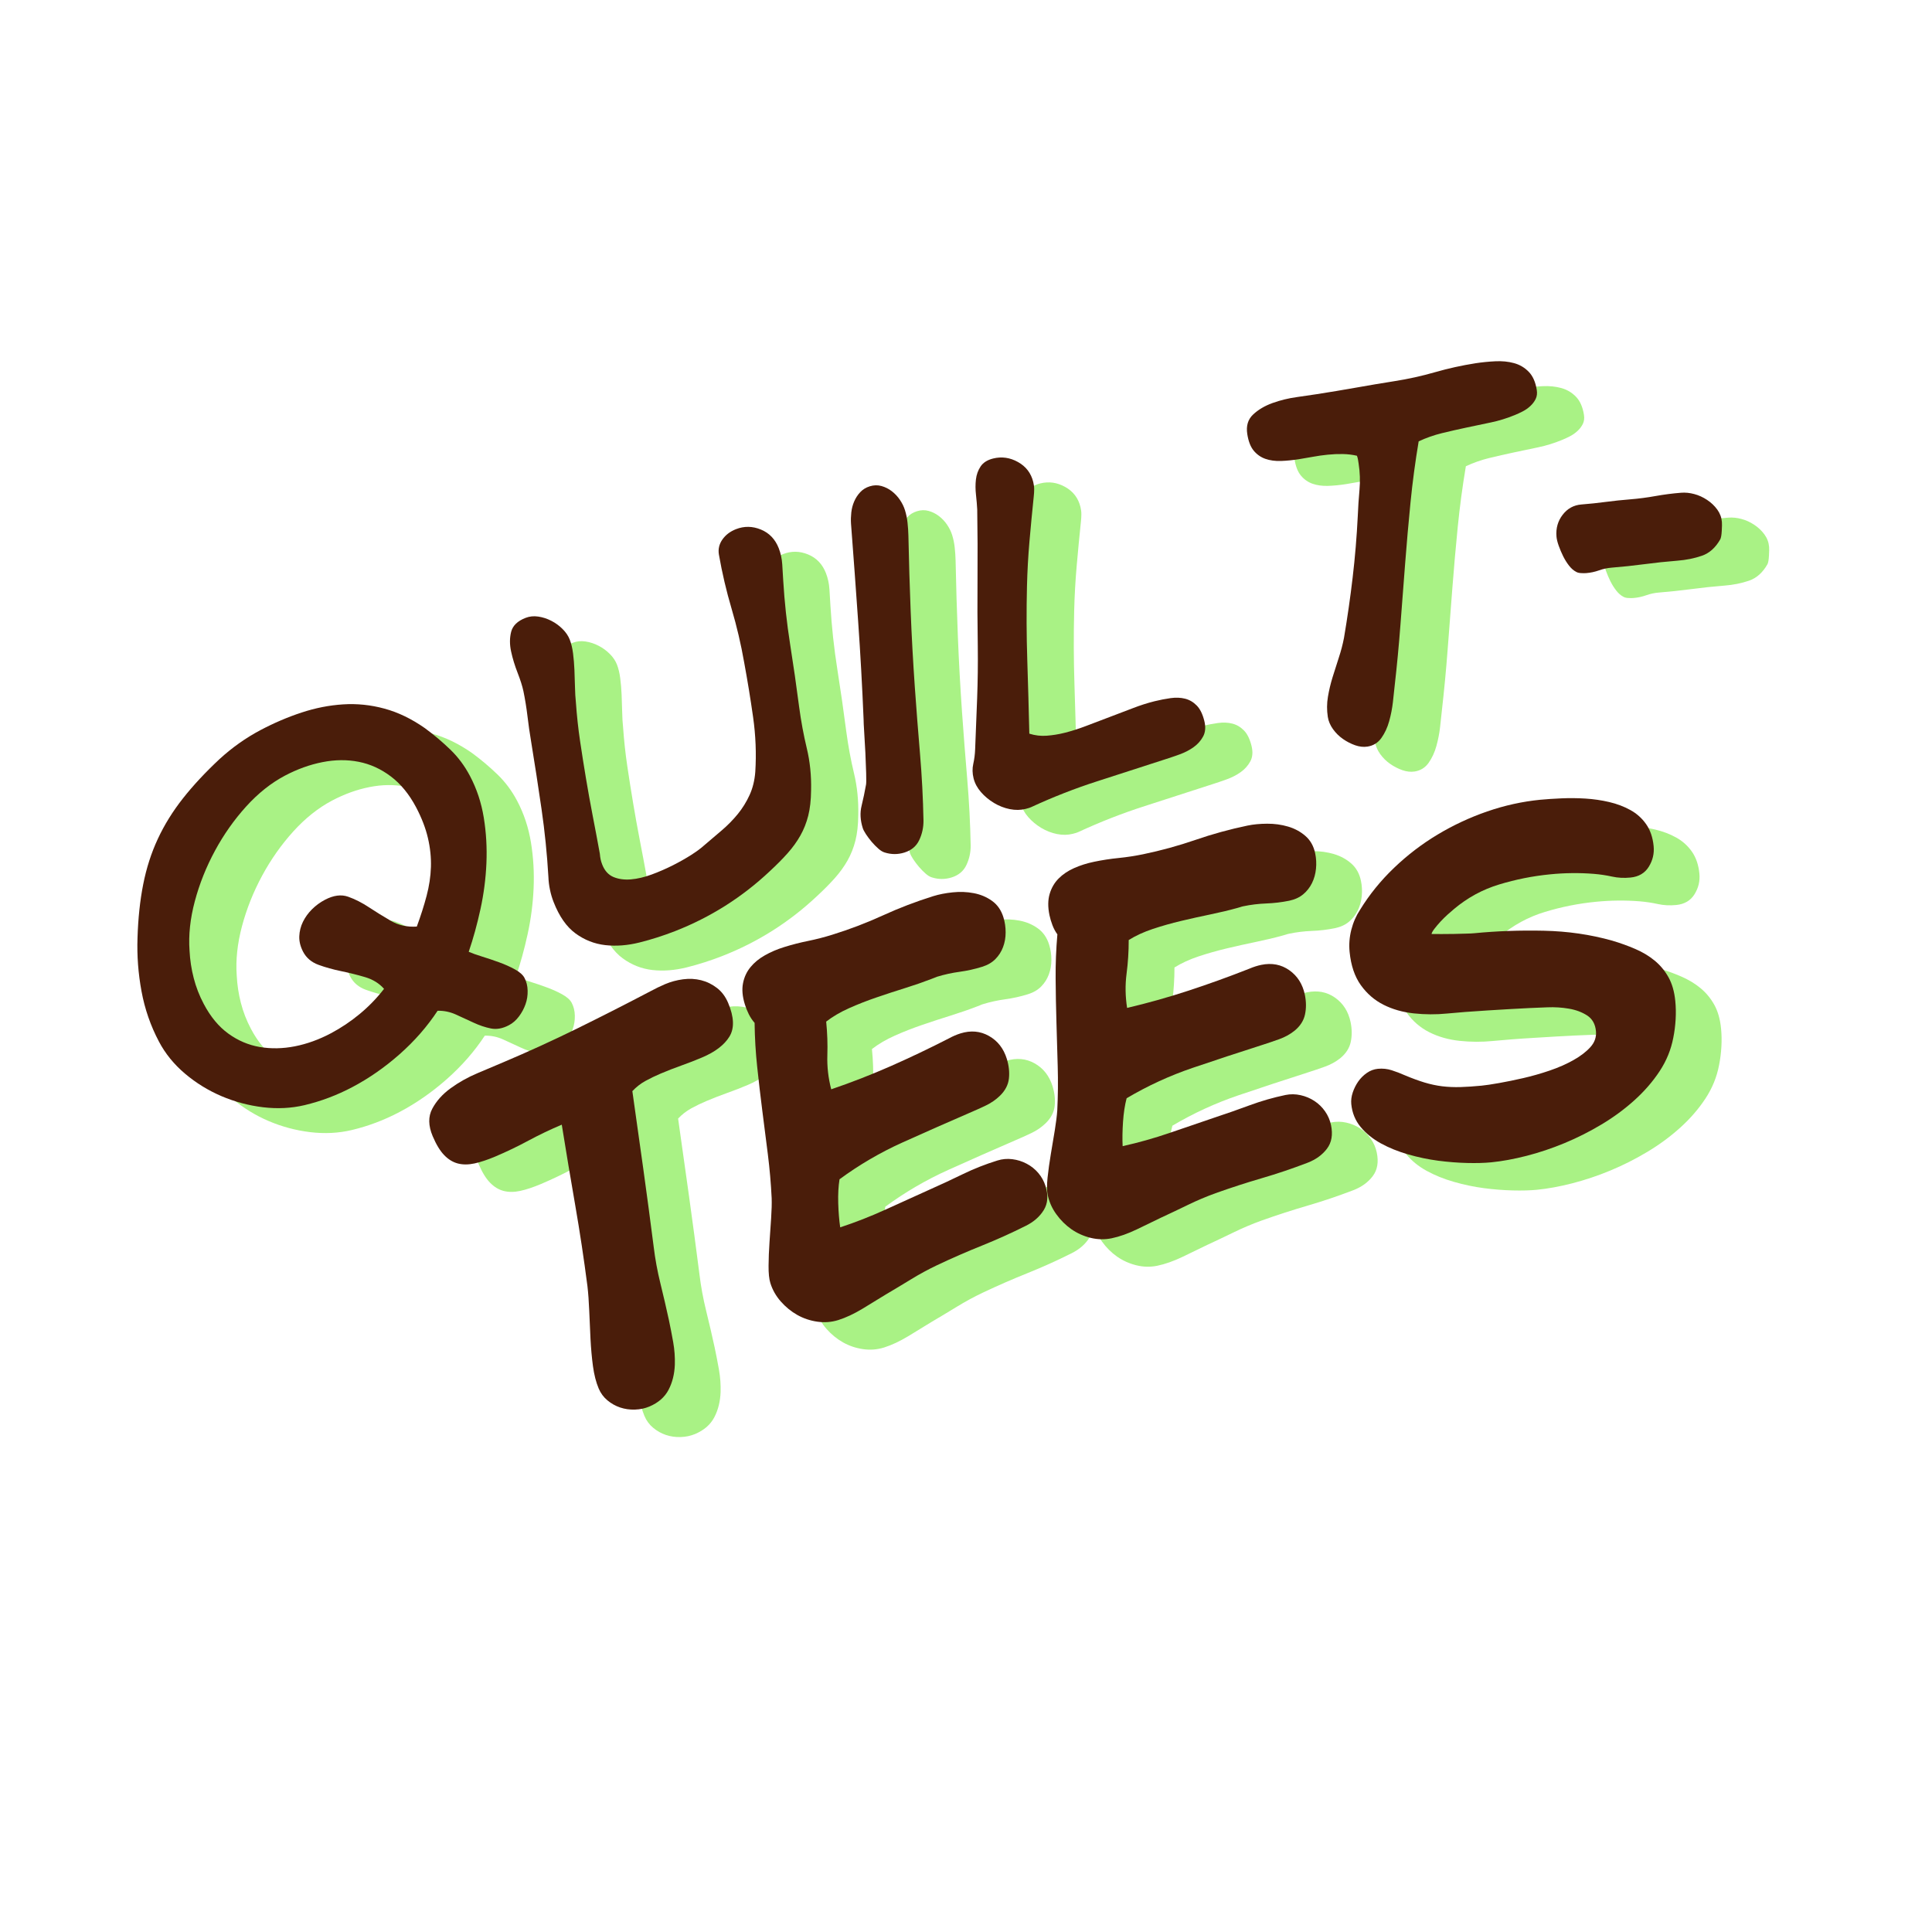
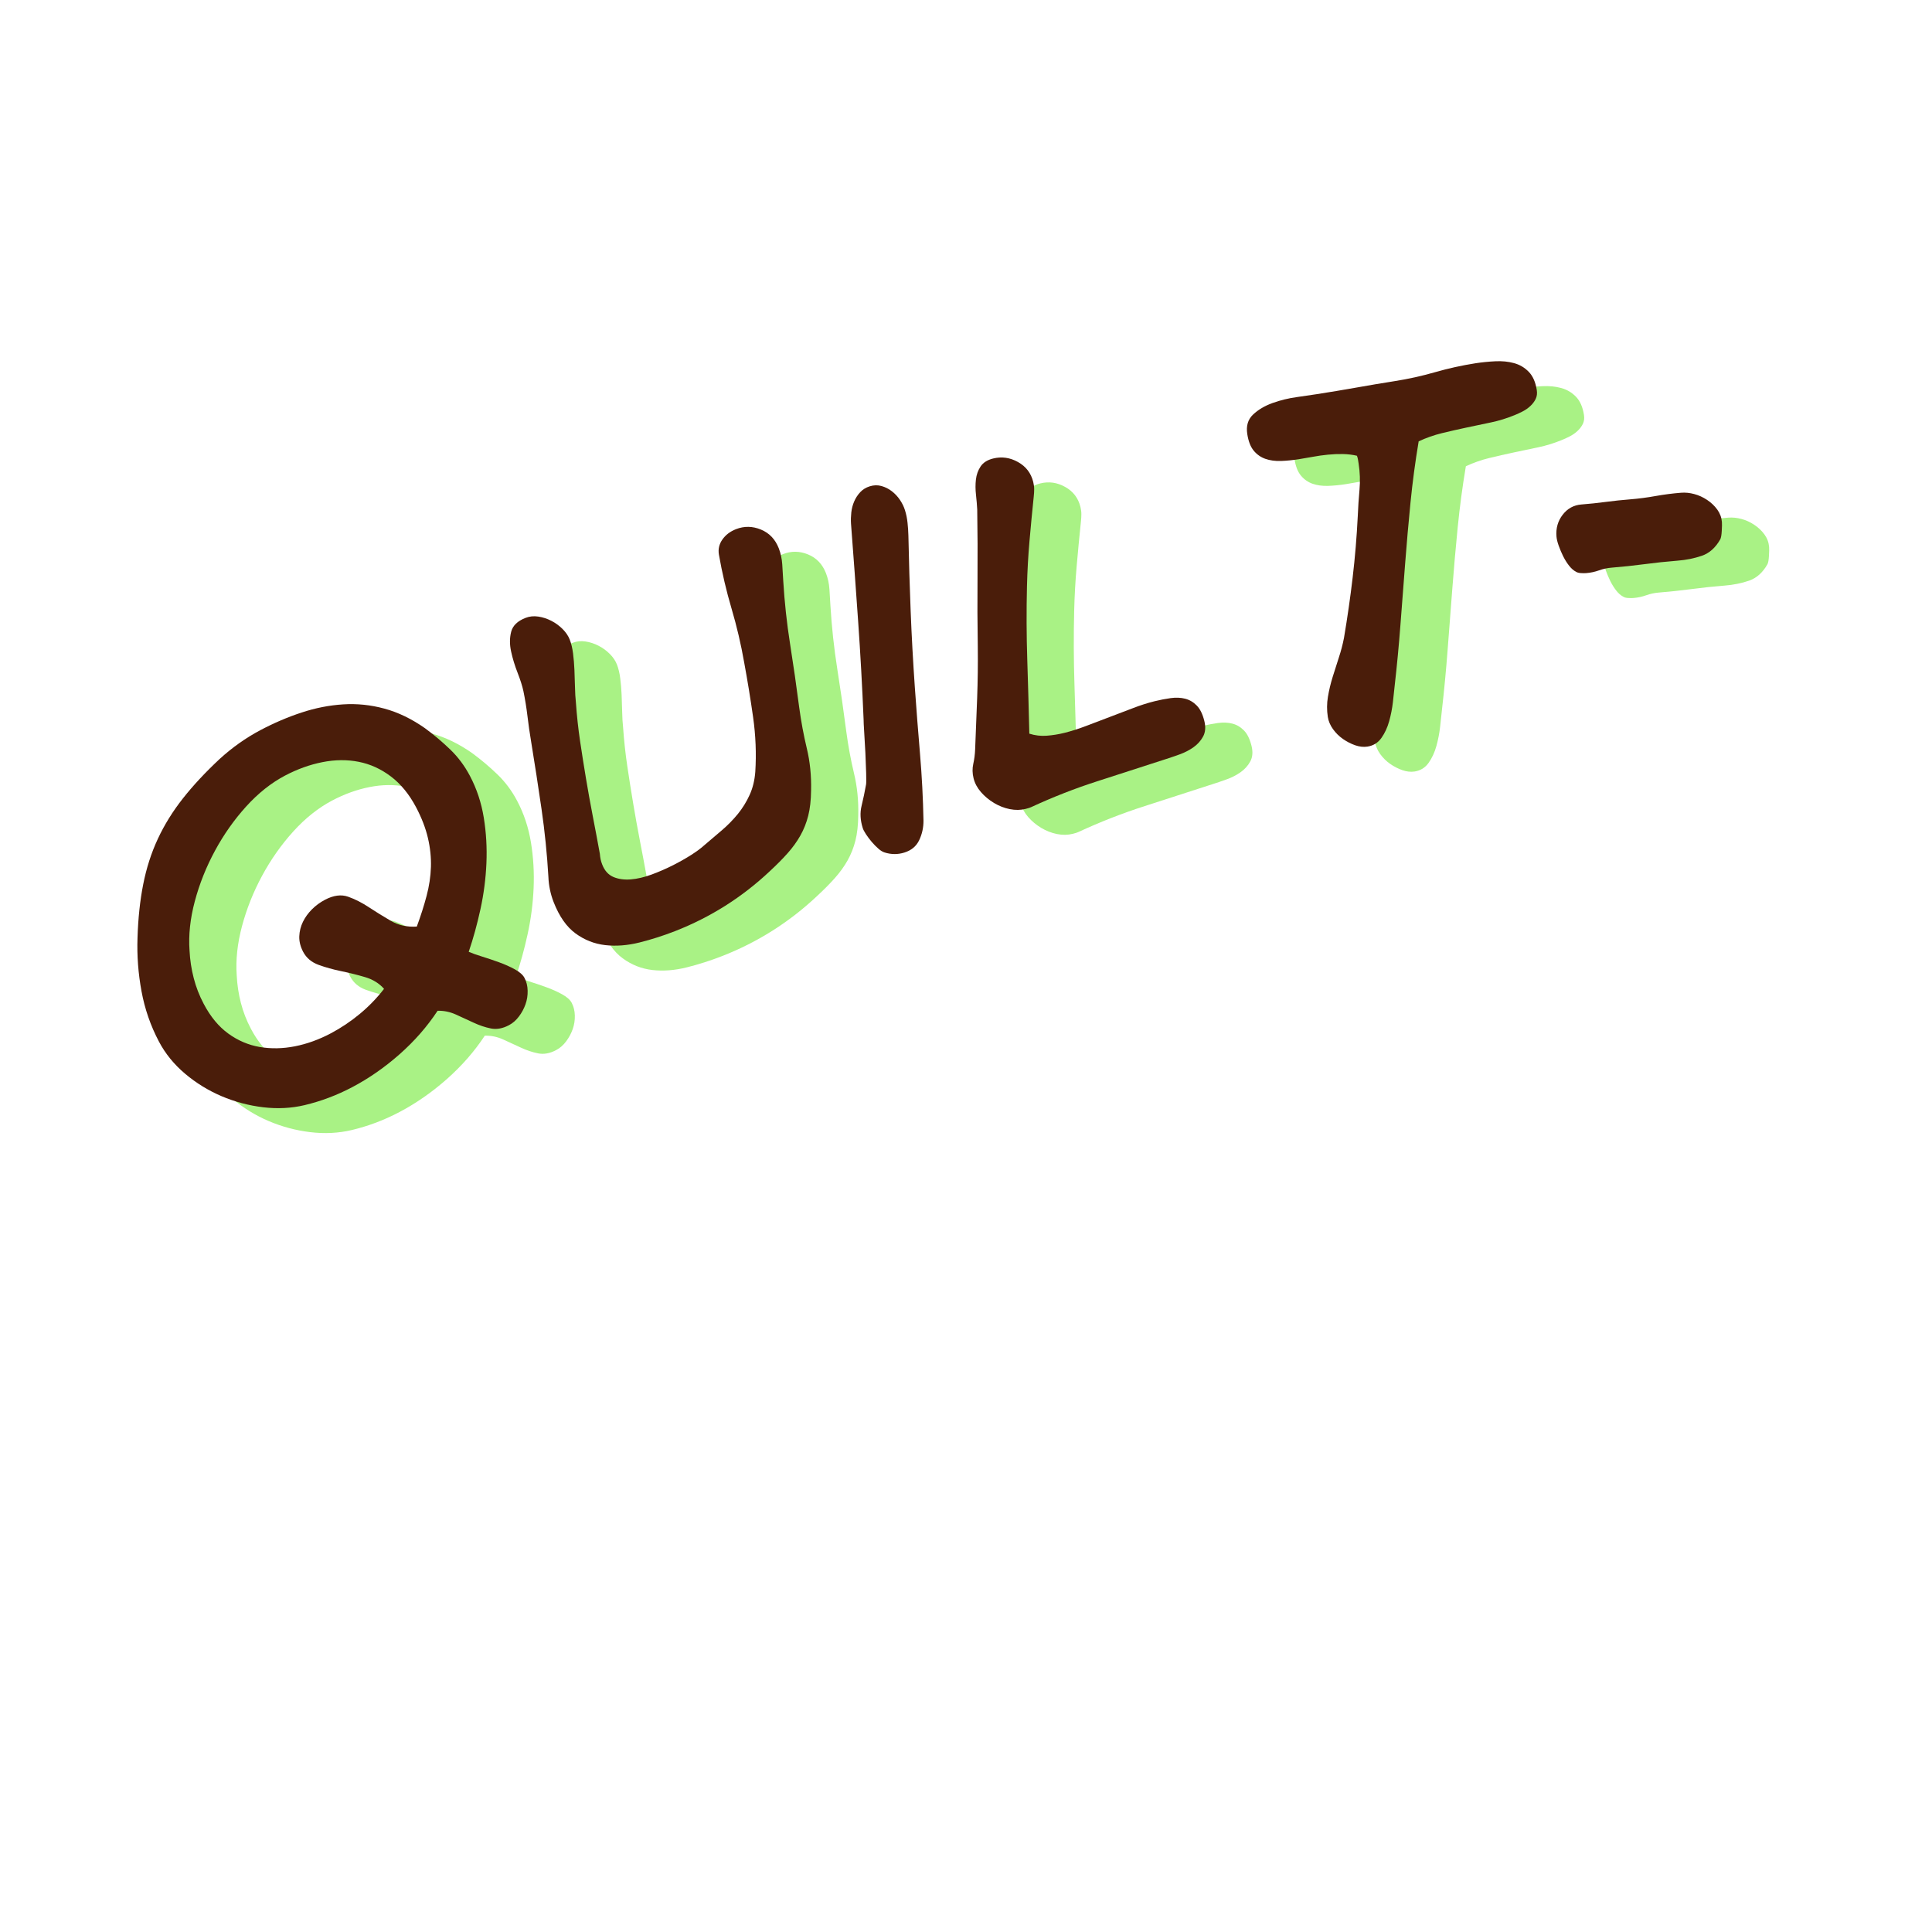
<svg xmlns="http://www.w3.org/2000/svg" version="1.0" preserveAspectRatio="xMidYMid meet" height="1080" viewBox="0 0 810 810" zoomAndPan="magnify" width="1080">
  <defs>
    <g />
    <clipPath id="32006a1af9">
      <rect height="455" y="0" width="790" x="0" />
    </clipPath>
    <clipPath id="853e27ebde">
-       <rect height="367" y="0" width="620" x="0" />
-     </clipPath>
+       </clipPath>
    <clipPath id="3ead24d119">
      <rect height="598" y="0" width="810" x="0" />
    </clipPath>
  </defs>
  <rect fill-opacity="1" height="972" y="-81" fill="#ffffff" width="972" x="-81" />
  <rect fill-opacity="1" height="972" y="-81" fill="#ffffff" width="972" x="-81" />
  <g transform="matrix(1, 0, 0, 1, 0, 87)">
    <g clip-path="url(#3ead24d119)">
      <g transform="matrix(1, 0, 0, 1, 2, 3)">
        <g clip-path="url(#32006a1af9)">
          <g fill-opacity="1" fill="#a9f285">
            <g transform="translate(103.108, 405.942)">
              <g>
                <path d="M 111.703 -160.188 C 114.547 -154.812 116.477 -148.988 117.5 -142.719 C 118.52 -136.445 118.891 -130.062 118.609 -123.562 C 118.328 -117.07 117.492 -110.66 116.109 -104.328 C 114.734 -98.004 113.094 -92.047 111.188 -86.453 C 112.582 -85.848 114.453 -85.18 116.797 -84.453 C 119.141 -83.734 121.52 -82.93 123.938 -82.047 C 126.363 -81.172 128.57 -80.18 130.562 -79.078 C 132.562 -77.973 133.895 -76.789 134.562 -75.531 C 135.406 -73.945 135.848 -72.156 135.891 -70.156 C 135.941 -68.156 135.641 -66.242 134.984 -64.422 C 134.336 -62.598 133.414 -60.895 132.219 -59.312 C 131.031 -57.727 129.645 -56.52 128.062 -55.688 C 125.426 -54.289 122.898 -53.832 120.484 -54.312 C 118.066 -54.801 115.645 -55.613 113.219 -56.75 C 110.789 -57.895 108.332 -59.023 105.844 -60.141 C 103.363 -61.266 100.797 -61.797 98.141 -61.734 C 93.797 -55.129 88.492 -49.062 82.234 -43.531 C 75.984 -38.008 69.375 -33.41 62.406 -29.734 C 55.977 -26.336 49.285 -23.812 42.328 -22.156 C 36.805 -20.852 31.02 -20.562 24.969 -21.281 C 18.926 -22.008 13.113 -23.562 7.531 -25.938 C 1.957 -28.32 -3.133 -31.461 -7.75 -35.359 C -12.375 -39.266 -16.02 -43.75 -18.688 -48.812 C -22.195 -55.457 -24.633 -62.5 -26 -69.938 C -27.375 -77.383 -27.93 -84.82 -27.672 -92.25 C -27.422 -100.469 -26.625 -107.969 -25.281 -114.75 C -23.945 -121.539 -21.906 -127.891 -19.156 -133.797 C -16.406 -139.703 -12.891 -145.367 -8.609 -150.797 C -4.328 -156.223 0.797 -161.723 6.766 -167.297 C 12.047 -172.117 17.742 -176.148 23.859 -179.391 C 29.555 -182.398 35.305 -184.859 41.109 -186.766 C 46.91 -188.68 52.719 -189.82 58.531 -190.188 C 64.344 -190.562 70.117 -189.969 75.859 -188.406 C 81.609 -186.852 87.273 -184.113 92.859 -180.188 C 96.598 -177.438 100.117 -174.469 103.422 -171.281 C 106.723 -168.102 109.484 -164.406 111.703 -160.188 Z M 89.125 -147.047 C 86.219 -152.535 82.688 -156.848 78.531 -159.984 C 74.383 -163.117 69.895 -165.16 65.062 -166.109 C 60.238 -167.066 55.172 -167.02 49.859 -165.969 C 44.555 -164.926 39.316 -163.039 34.141 -160.312 C 28.348 -157.25 22.93 -152.941 17.891 -147.391 C 12.859 -141.836 8.5 -135.656 4.812 -128.844 C 1.125 -122.031 -1.691 -114.973 -3.641 -107.672 C -5.586 -100.379 -6.328 -93.477 -5.859 -86.969 C -5.66 -83.02 -5.078 -79.176 -4.109 -75.438 C -3.148 -71.695 -1.75 -68.086 0.094 -64.609 C 2.926 -59.234 6.363 -55.082 10.406 -52.156 C 14.445 -49.227 18.836 -47.359 23.578 -46.547 C 28.328 -45.742 33.234 -45.836 38.297 -46.828 C 43.367 -47.828 48.391 -49.641 53.359 -52.266 C 57.672 -54.547 61.727 -57.266 65.531 -60.422 C 69.332 -63.578 72.719 -67.078 75.688 -70.922 C 73.656 -73.234 71 -74.875 67.719 -75.844 C 64.438 -76.812 61.094 -77.645 57.688 -78.344 C 54.289 -79.039 51.125 -79.926 48.188 -81 C 45.258 -82.082 43.125 -83.891 41.781 -86.422 C 40.613 -88.648 40.07 -90.828 40.156 -92.953 C 40.238 -95.086 40.75 -97.113 41.688 -99.031 C 42.633 -100.957 43.906 -102.711 45.5 -104.297 C 47.094 -105.879 48.891 -107.195 50.891 -108.25 C 54.484 -110.145 57.734 -110.578 60.641 -109.547 C 63.547 -108.516 66.445 -107.039 69.344 -105.125 C 72.238 -103.219 75.297 -101.328 78.516 -99.453 C 81.734 -97.578 85.367 -96.77 89.422 -97.031 C 91.086 -101.539 92.457 -105.836 93.531 -109.922 C 94.613 -114.004 95.219 -118.031 95.344 -122 C 95.469 -125.977 95.047 -130.039 94.078 -134.188 C 93.109 -138.332 91.457 -142.617 89.125 -147.047 Z M 89.125 -147.047" />
              </g>
            </g>
          </g>
          <g fill-opacity="1" fill="#a9f285">
            <g transform="translate(255.833, 326.094)">
              <g>
                <path d="M 88.438 -175.828 C 89.258 -173.711 89.75 -171.469 89.906 -169.094 C 90.07 -166.727 90.211 -164.414 90.328 -162.156 C 90.859 -153.258 91.816 -144.41 93.203 -135.609 C 94.598 -126.805 95.863 -118.008 97 -109.219 C 97.801 -103.258 98.867 -97.492 100.203 -91.922 C 101.547 -86.359 102.145 -80.477 102 -74.281 C 101.957 -70.164 101.555 -66.613 100.797 -63.625 C 100.035 -60.633 98.938 -57.867 97.5 -55.328 C 96.062 -52.785 94.297 -50.336 92.203 -47.984 C 90.117 -45.629 87.617 -43.102 84.703 -40.406 C 73.086 -29.469 59.836 -21.086 44.953 -15.266 C 40.055 -13.359 35.098 -11.773 30.078 -10.516 C 25.066 -9.266 20.281 -8.895 15.719 -9.406 C 11.156 -9.926 6.988 -11.566 3.219 -14.328 C -0.539 -17.086 -3.594 -21.461 -5.938 -27.453 C -6.594 -29.117 -7.102 -30.844 -7.469 -32.625 C -7.844 -34.406 -8.062 -36.18 -8.125 -37.953 C -8.688 -47.586 -9.648 -57.102 -11.016 -66.5 C -12.379 -75.895 -13.836 -85.348 -15.391 -94.859 C -15.984 -98.348 -16.488 -101.867 -16.906 -105.422 C -17.332 -108.973 -17.898 -112.469 -18.609 -115.906 C -19.066 -118.031 -19.879 -120.594 -21.047 -123.594 C -22.223 -126.594 -23.129 -129.566 -23.766 -132.516 C -24.41 -135.473 -24.398 -138.234 -23.734 -140.797 C -23.066 -143.359 -21.066 -145.289 -17.734 -146.594 C -16.078 -147.25 -14.297 -147.438 -12.391 -147.156 C -10.484 -146.875 -8.645 -146.273 -6.875 -145.359 C -5.113 -144.453 -3.547 -143.305 -2.172 -141.922 C -0.797 -140.547 0.195 -139.078 0.812 -137.516 C 1.457 -135.848 1.922 -133.914 2.203 -131.719 C 2.484 -129.52 2.676 -127.223 2.781 -124.828 C 2.883 -122.441 2.961 -120.039 3.016 -117.625 C 3.066 -115.207 3.191 -113.082 3.391 -111.25 C 3.785 -105.625 4.375 -100.18 5.156 -94.922 C 5.938 -89.66 6.758 -84.445 7.625 -79.281 C 8.488 -74.113 9.422 -68.938 10.422 -63.75 C 11.43 -58.562 12.438 -53.219 13.438 -47.719 C 13.508 -46.852 13.617 -46.066 13.766 -45.359 C 13.922 -44.648 14.148 -43.91 14.453 -43.141 C 15.461 -40.578 17.035 -38.848 19.172 -37.953 C 21.316 -37.066 23.75 -36.738 26.469 -36.969 C 29.195 -37.195 32.102 -37.879 35.188 -39.016 C 38.27 -40.16 41.227 -41.445 44.062 -42.875 C 46.895 -44.312 49.461 -45.766 51.766 -47.234 C 54.066 -48.711 55.832 -50.016 57.062 -51.141 C 59.562 -53.266 62.055 -55.391 64.547 -57.516 C 67.047 -59.648 69.289 -61.938 71.281 -64.375 C 73.27 -66.82 74.922 -69.488 76.234 -72.375 C 77.547 -75.258 78.336 -78.484 78.609 -82.047 C 79.086 -89.66 78.781 -97.316 77.688 -105.016 C 76.594 -112.723 75.348 -120.348 73.953 -127.891 C 72.609 -135.566 70.844 -143.102 68.656 -150.5 C 66.469 -157.906 64.703 -165.445 63.359 -173.125 C 62.973 -175.406 63.457 -177.516 64.812 -179.453 C 66.164 -181.391 68.066 -182.836 70.516 -183.797 C 73.961 -185.141 77.441 -185.086 80.953 -183.641 C 84.461 -182.203 86.957 -179.598 88.438 -175.828 Z M 88.438 -175.828" />
              </g>
            </g>
          </g>
          <g fill-opacity="1" fill="#a9f285">
            <g transform="translate(384.227, 277.363)">
              <g>
-                 <path d="M 12.969 -143.031 C 13.5 -141.332 13.859 -139.57 14.047 -137.75 C 14.242 -135.926 14.363 -134.148 14.406 -132.422 C 14.625 -121.742 14.941 -111.148 15.359 -100.641 C 15.773 -90.141 16.359 -79.504 17.109 -68.734 C 17.766 -59.453 18.488 -50.148 19.281 -40.828 C 20.07 -31.504 20.555 -22.18 20.734 -12.859 C 20.754 -9.992 20.16 -7.281 18.953 -4.719 C 17.754 -2.156 15.676 -0.41 12.719 0.516 C 9.988 1.367 7.234 1.359 4.453 0.484 C 3.641 0.242 2.758 -0.289 1.812 -1.125 C 0.863 -1.957 -0.051 -2.891 -0.938 -3.922 C -1.82 -4.961 -2.625 -6.023 -3.344 -7.109 C -4.062 -8.203 -4.523 -9.086 -4.734 -9.766 C -5.773 -13.055 -5.938 -16.16 -5.219 -19.078 C -4.508 -21.992 -3.883 -24.973 -3.344 -28.016 C -3.25 -28.547 -3.234 -30.113 -3.297 -32.719 C -3.367 -35.32 -3.477 -38.164 -3.625 -41.25 C -3.781 -44.332 -3.945 -47.25 -4.125 -50 C -4.301 -52.75 -4.383 -54.504 -4.375 -55.266 C -4.945 -69.086 -5.707 -82.789 -6.656 -96.375 C -7.602 -109.957 -8.602 -123.645 -9.656 -137.438 C -9.75 -138.906 -9.707 -140.445 -9.531 -142.062 C -9.352 -143.688 -8.953 -145.223 -8.328 -146.672 C -7.711 -148.117 -6.867 -149.414 -5.797 -150.562 C -4.734 -151.707 -3.398 -152.531 -1.797 -153.031 C -0.098 -153.562 1.535 -153.602 3.109 -153.156 C 4.691 -152.719 6.145 -151.988 7.469 -150.969 C 8.789 -149.945 9.922 -148.738 10.859 -147.344 C 11.805 -145.945 12.508 -144.508 12.969 -143.031 Z M 12.969 -143.031" />
-               </g>
+                 </g>
            </g>
          </g>
          <g fill-opacity="1" fill="#a9f285">
            <g transform="translate(432.663, 261.127)">
              <g>
                <path d="M 90.047 -38.406 C 90.672 -35.863 90.5 -33.695 89.531 -31.906 C 88.562 -30.125 87.211 -28.617 85.484 -27.391 C 83.766 -26.172 81.805 -25.164 79.609 -24.375 C 77.41 -23.582 75.453 -22.914 73.734 -22.375 C 64.18 -19.258 54.707 -16.195 45.312 -13.188 C 35.914 -10.176 26.641 -6.551 17.484 -2.312 C 17.055 -2.094 16.266 -1.836 15.109 -1.547 C 13.023 -1.023 10.816 -0.992 8.484 -1.453 C 6.16 -1.922 3.945 -2.785 1.844 -4.047 C -0.25 -5.316 -2.066 -6.832 -3.609 -8.594 C -5.148 -10.363 -6.18 -12.289 -6.703 -14.375 C -7.223 -16.469 -7.266 -18.484 -6.828 -20.422 C -6.391 -22.367 -6.129 -24.406 -6.047 -26.531 C -5.742 -33.727 -5.461 -40.895 -5.203 -48.031 C -4.941 -55.164 -4.852 -62.348 -4.938 -69.578 C -5.094 -79.141 -5.129 -88.723 -5.047 -98.328 C -4.973 -107.93 -5.016 -117.508 -5.172 -127.062 C -5.266 -128.883 -5.438 -130.93 -5.688 -133.203 C -5.945 -135.473 -5.957 -137.617 -5.719 -139.641 C -5.488 -141.672 -4.836 -143.492 -3.766 -145.109 C -2.691 -146.734 -0.941 -147.848 1.484 -148.453 C 5.078 -149.348 8.551 -148.859 11.906 -146.984 C 15.258 -145.117 17.395 -142.328 18.312 -138.609 C 18.57 -137.566 18.703 -136.555 18.703 -135.578 C 18.703 -134.598 18.645 -133.598 18.531 -132.578 C 17.875 -126.254 17.273 -119.984 16.734 -113.766 C 16.191 -107.555 15.844 -101.297 15.688 -94.984 C 15.438 -84.586 15.477 -74.27 15.812 -64.031 C 16.145 -53.789 16.43 -43.477 16.672 -33.094 C 19.066 -32.332 21.5 -32.047 23.969 -32.234 C 26.445 -32.422 28.906 -32.816 31.344 -33.422 C 34.238 -34.141 37.285 -35.109 40.484 -36.328 C 43.691 -37.555 46.953 -38.797 50.266 -40.047 C 53.586 -41.297 56.816 -42.523 59.953 -43.734 C 63.086 -44.953 66.16 -45.938 69.172 -46.688 C 71.484 -47.258 73.738 -47.695 75.938 -48 C 78.145 -48.301 80.164 -48.219 82 -47.75 C 83.832 -47.281 85.453 -46.328 86.859 -44.891 C 88.266 -43.461 89.328 -41.301 90.047 -38.406 Z M 90.047 -38.406" />
              </g>
            </g>
          </g>
          <g fill-opacity="1" fill="#a9f285">
            <g transform="translate(540.085, 233.832)">
              <g>
                <path d="M 122 -149.875 C 122.227 -148.457 122.066 -147.191 121.516 -146.078 C 120.961 -144.973 120.207 -143.984 119.25 -143.109 C 118.301 -142.234 117.238 -141.492 116.062 -140.891 C 114.883 -140.285 113.789 -139.781 112.781 -139.375 C 109.488 -138.02 106.145 -136.988 102.75 -136.281 C 99.363 -135.57 95.945 -134.852 92.5 -134.125 C 89.051 -133.395 85.641 -132.617 82.266 -131.797 C 78.898 -130.973 75.641 -129.828 72.484 -128.359 C 71.047 -119.797 69.906 -111.254 69.062 -102.734 C 68.219 -94.223 67.469 -85.688 66.812 -77.125 C 66.156 -68.562 65.5 -60.004 64.844 -51.453 C 64.195 -42.898 63.391 -34.379 62.422 -25.891 C 62.234 -24.055 61.988 -21.785 61.688 -19.078 C 61.383 -16.379 60.863 -13.703 60.125 -11.047 C 59.395 -8.398 58.312 -6.055 56.875 -4.016 C 55.445 -1.984 53.492 -0.77 51.016 -0.375 C 49.367 -0.125 47.648 -0.312 45.859 -0.938 C 44.078 -1.562 42.367 -2.441 40.734 -3.578 C 39.109 -4.711 37.711 -6.094 36.547 -7.719 C 35.391 -9.344 34.672 -11.039 34.391 -12.812 C 33.953 -15.645 33.969 -18.457 34.438 -21.25 C 34.906 -24.039 35.562 -26.797 36.406 -29.516 C 37.25 -32.242 38.117 -34.977 39.016 -37.719 C 39.922 -40.457 40.641 -43.195 41.172 -45.938 C 42.617 -54.488 43.832 -62.945 44.812 -71.312 C 45.801 -79.688 46.516 -88.258 46.953 -97.031 C 47.098 -100.664 47.336 -104.32 47.672 -108 C 48.004 -111.676 47.883 -115.344 47.312 -119 C 47.219 -119.582 47.129 -120.141 47.047 -120.672 C 46.961 -121.203 46.816 -121.75 46.609 -122.312 C 44.734 -122.75 42.766 -122.988 40.703 -123.031 C 38.648 -123.07 36.551 -122.984 34.406 -122.766 C 32.258 -122.555 30.129 -122.254 28.016 -121.859 C 25.91 -121.473 23.973 -121.141 22.203 -120.859 C 19.609 -120.453 17.109 -120.207 14.703 -120.125 C 12.305 -120.051 10.145 -120.348 8.219 -121.016 C 6.301 -121.691 4.676 -122.828 3.344 -124.422 C 2.008 -126.023 1.102 -128.359 0.625 -131.422 C 0.094 -134.836 0.906 -137.562 3.062 -139.594 C 5.219 -141.625 7.922 -143.227 11.172 -144.406 C 14.43 -145.582 17.832 -146.414 21.375 -146.906 C 24.926 -147.406 27.766 -147.82 29.891 -148.156 C 35.305 -149 40.719 -149.898 46.125 -150.859 C 51.539 -151.828 56.957 -152.738 62.375 -153.594 C 68.145 -154.5 73.801 -155.75 79.344 -157.344 C 84.883 -158.938 90.547 -160.188 96.328 -161.094 C 99.035 -161.508 101.797 -161.785 104.609 -161.922 C 107.43 -162.066 110.039 -161.812 112.438 -161.156 C 114.844 -160.508 116.91 -159.289 118.641 -157.5 C 120.367 -155.719 121.488 -153.176 122 -149.875 Z M 122 -149.875" />
              </g>
            </g>
          </g>
          <g fill-opacity="1" fill="#a9f285">
            <g transform="translate(667.953, 214.667)">
              <g>
                <path d="M 71.75 -75.359 C 71.812 -74.641 71.789 -73.406 71.688 -71.656 C 71.594 -69.914 71.383 -68.734 71.062 -68.109 C 69.07 -64.598 66.5 -62.301 63.344 -61.219 C 60.195 -60.133 56.781 -59.445 53.094 -59.156 C 48.457 -58.789 43.832 -58.301 39.219 -57.688 C 34.602 -57.082 30.035 -56.598 25.516 -56.234 C 23.734 -56.098 21.969 -55.719 20.219 -55.094 C 18.469 -54.477 16.703 -54.098 14.922 -53.953 C 14.316 -53.898 13.566 -53.898 12.672 -53.953 C 11.773 -54.004 11.078 -54.191 10.578 -54.516 C 9.566 -55.035 8.598 -55.883 7.672 -57.062 C 6.742 -58.25 5.922 -59.562 5.203 -61 C 4.492 -62.438 3.867 -63.91 3.328 -65.422 C 2.785 -66.941 2.473 -68.238 2.391 -69.312 C 2.109 -72.758 2.973 -75.789 4.984 -78.406 C 6.992 -81.02 9.602 -82.457 12.812 -82.719 C 16.258 -82.988 19.672 -83.348 23.047 -83.797 C 26.43 -84.242 29.848 -84.602 33.297 -84.875 C 36.867 -85.164 40.422 -85.629 43.953 -86.266 C 47.492 -86.898 51.051 -87.359 54.625 -87.641 C 56.406 -87.785 58.242 -87.602 60.141 -87.094 C 62.035 -86.594 63.832 -85.773 65.531 -84.641 C 67.238 -83.516 68.664 -82.16 69.812 -80.578 C 70.957 -78.992 71.602 -77.254 71.75 -75.359 Z M 71.75 -75.359" />
              </g>
            </g>
          </g>
          <g fill-opacity="1" fill="#4a1d0a">
            <g transform="translate(83.324, 395.501)">
              <g>
                <path d="M 111.703 -160.188 C 114.547 -154.812 116.477 -148.988 117.5 -142.719 C 118.52 -136.445 118.891 -130.062 118.609 -123.562 C 118.328 -117.07 117.492 -110.66 116.109 -104.328 C 114.734 -98.004 113.094 -92.047 111.188 -86.453 C 112.582 -85.848 114.453 -85.18 116.797 -84.453 C 119.141 -83.734 121.52 -82.93 123.938 -82.047 C 126.363 -81.172 128.57 -80.18 130.562 -79.078 C 132.562 -77.973 133.895 -76.789 134.562 -75.531 C 135.406 -73.945 135.848 -72.156 135.891 -70.156 C 135.941 -68.156 135.641 -66.242 134.984 -64.422 C 134.336 -62.598 133.414 -60.895 132.219 -59.312 C 131.031 -57.727 129.645 -56.52 128.062 -55.688 C 125.426 -54.289 122.898 -53.832 120.484 -54.312 C 118.066 -54.801 115.645 -55.613 113.219 -56.75 C 110.789 -57.895 108.332 -59.023 105.844 -60.141 C 103.363 -61.266 100.797 -61.797 98.141 -61.734 C 93.797 -55.129 88.492 -49.062 82.234 -43.531 C 75.984 -38.008 69.375 -33.41 62.406 -29.734 C 55.977 -26.336 49.285 -23.812 42.328 -22.156 C 36.805 -20.852 31.02 -20.562 24.969 -21.281 C 18.926 -22.008 13.113 -23.562 7.531 -25.938 C 1.957 -28.32 -3.133 -31.461 -7.75 -35.359 C -12.375 -39.266 -16.02 -43.75 -18.688 -48.812 C -22.195 -55.457 -24.633 -62.5 -26 -69.938 C -27.375 -77.383 -27.93 -84.82 -27.672 -92.25 C -27.422 -100.469 -26.625 -107.969 -25.281 -114.75 C -23.945 -121.539 -21.906 -127.891 -19.156 -133.797 C -16.406 -139.703 -12.891 -145.367 -8.609 -150.797 C -4.328 -156.223 0.797 -161.723 6.766 -167.297 C 12.047 -172.117 17.742 -176.148 23.859 -179.391 C 29.555 -182.398 35.305 -184.859 41.109 -186.766 C 46.91 -188.68 52.719 -189.82 58.531 -190.188 C 64.344 -190.562 70.117 -189.969 75.859 -188.406 C 81.609 -186.852 87.273 -184.113 92.859 -180.188 C 96.598 -177.438 100.117 -174.469 103.422 -171.281 C 106.723 -168.102 109.484 -164.406 111.703 -160.188 Z M 89.125 -147.047 C 86.219 -152.535 82.688 -156.848 78.531 -159.984 C 74.383 -163.117 69.895 -165.16 65.062 -166.109 C 60.238 -167.066 55.172 -167.02 49.859 -165.969 C 44.555 -164.926 39.316 -163.039 34.141 -160.312 C 28.348 -157.25 22.93 -152.941 17.891 -147.391 C 12.859 -141.836 8.5 -135.656 4.812 -128.844 C 1.125 -122.031 -1.691 -114.973 -3.641 -107.672 C -5.586 -100.379 -6.328 -93.477 -5.859 -86.969 C -5.66 -83.02 -5.078 -79.176 -4.109 -75.438 C -3.148 -71.695 -1.75 -68.086 0.094 -64.609 C 2.926 -59.234 6.363 -55.082 10.406 -52.156 C 14.445 -49.227 18.836 -47.359 23.578 -46.547 C 28.328 -45.742 33.234 -45.836 38.297 -46.828 C 43.367 -47.828 48.391 -49.641 53.359 -52.266 C 57.672 -54.547 61.727 -57.266 65.531 -60.422 C 69.332 -63.578 72.719 -67.078 75.688 -70.922 C 73.656 -73.234 71 -74.875 67.719 -75.844 C 64.438 -76.812 61.094 -77.645 57.688 -78.344 C 54.289 -79.039 51.125 -79.926 48.188 -81 C 45.258 -82.082 43.125 -83.891 41.781 -86.422 C 40.613 -88.648 40.07 -90.828 40.156 -92.953 C 40.238 -95.086 40.75 -97.113 41.688 -99.031 C 42.633 -100.957 43.906 -102.711 45.5 -104.297 C 47.094 -105.879 48.891 -107.195 50.891 -108.25 C 54.484 -110.145 57.734 -110.578 60.641 -109.547 C 63.547 -108.516 66.445 -107.039 69.344 -105.125 C 72.238 -103.219 75.297 -101.328 78.516 -99.453 C 81.734 -97.578 85.367 -96.77 89.422 -97.031 C 91.086 -101.539 92.457 -105.836 93.531 -109.922 C 94.613 -114.004 95.219 -118.031 95.344 -122 C 95.469 -125.977 95.047 -130.039 94.078 -134.188 C 93.109 -138.332 91.457 -142.617 89.125 -147.047 Z M 89.125 -147.047" />
              </g>
            </g>
          </g>
          <g fill-opacity="1" fill="#4a1d0a">
            <g transform="translate(236.049, 315.653)">
              <g>
                <path d="M 88.438 -175.828 C 89.258 -173.711 89.75 -171.469 89.906 -169.094 C 90.07 -166.727 90.211 -164.414 90.328 -162.156 C 90.859 -153.258 91.816 -144.41 93.203 -135.609 C 94.598 -126.805 95.863 -118.008 97 -109.219 C 97.801 -103.258 98.867 -97.492 100.203 -91.922 C 101.547 -86.359 102.145 -80.477 102 -74.281 C 101.957 -70.164 101.555 -66.613 100.797 -63.625 C 100.035 -60.633 98.938 -57.867 97.5 -55.328 C 96.062 -52.785 94.297 -50.336 92.203 -47.984 C 90.117 -45.629 87.617 -43.102 84.703 -40.406 C 73.086 -29.469 59.836 -21.086 44.953 -15.266 C 40.055 -13.359 35.098 -11.773 30.078 -10.516 C 25.066 -9.266 20.281 -8.895 15.719 -9.406 C 11.156 -9.926 6.988 -11.566 3.219 -14.328 C -0.539 -17.086 -3.594 -21.461 -5.938 -27.453 C -6.594 -29.117 -7.102 -30.844 -7.469 -32.625 C -7.844 -34.406 -8.062 -36.18 -8.125 -37.953 C -8.688 -47.586 -9.648 -57.102 -11.016 -66.5 C -12.379 -75.895 -13.836 -85.348 -15.391 -94.859 C -15.984 -98.348 -16.488 -101.867 -16.906 -105.422 C -17.332 -108.973 -17.898 -112.469 -18.609 -115.906 C -19.066 -118.031 -19.879 -120.594 -21.047 -123.594 C -22.223 -126.594 -23.129 -129.566 -23.766 -132.516 C -24.41 -135.473 -24.398 -138.234 -23.734 -140.797 C -23.066 -143.359 -21.066 -145.289 -17.734 -146.594 C -16.078 -147.25 -14.297 -147.438 -12.391 -147.156 C -10.484 -146.875 -8.645 -146.273 -6.875 -145.359 C -5.113 -144.453 -3.547 -143.305 -2.172 -141.922 C -0.797 -140.547 0.195 -139.078 0.812 -137.516 C 1.457 -135.848 1.922 -133.914 2.203 -131.719 C 2.484 -129.52 2.676 -127.223 2.781 -124.828 C 2.883 -122.441 2.961 -120.039 3.016 -117.625 C 3.066 -115.207 3.191 -113.082 3.391 -111.25 C 3.785 -105.625 4.375 -100.18 5.156 -94.922 C 5.938 -89.66 6.758 -84.445 7.625 -79.281 C 8.488 -74.113 9.422 -68.938 10.422 -63.75 C 11.43 -58.562 12.438 -53.219 13.438 -47.719 C 13.508 -46.852 13.617 -46.066 13.766 -45.359 C 13.922 -44.648 14.148 -43.91 14.453 -43.141 C 15.461 -40.578 17.035 -38.848 19.172 -37.953 C 21.316 -37.066 23.75 -36.738 26.469 -36.969 C 29.195 -37.195 32.102 -37.879 35.188 -39.016 C 38.27 -40.16 41.227 -41.445 44.062 -42.875 C 46.895 -44.312 49.461 -45.766 51.766 -47.234 C 54.066 -48.711 55.832 -50.016 57.062 -51.141 C 59.562 -53.266 62.055 -55.391 64.547 -57.516 C 67.047 -59.648 69.289 -61.938 71.281 -64.375 C 73.27 -66.82 74.922 -69.488 76.234 -72.375 C 77.547 -75.258 78.336 -78.484 78.609 -82.047 C 79.086 -89.66 78.781 -97.316 77.688 -105.016 C 76.594 -112.723 75.348 -120.348 73.953 -127.891 C 72.609 -135.566 70.844 -143.102 68.656 -150.5 C 66.469 -157.906 64.703 -165.445 63.359 -173.125 C 62.973 -175.406 63.457 -177.516 64.812 -179.453 C 66.164 -181.391 68.066 -182.836 70.516 -183.797 C 73.961 -185.141 77.441 -185.086 80.953 -183.641 C 84.461 -182.203 86.957 -179.598 88.438 -175.828 Z M 88.438 -175.828" />
              </g>
            </g>
          </g>
          <g fill-opacity="1" fill="#4a1d0a">
            <g transform="translate(364.442, 266.922)">
              <g>
                <path d="M 12.969 -143.031 C 13.5 -141.332 13.859 -139.57 14.047 -137.75 C 14.242 -135.926 14.363 -134.148 14.406 -132.422 C 14.625 -121.742 14.941 -111.148 15.359 -100.641 C 15.773 -90.141 16.359 -79.504 17.109 -68.734 C 17.766 -59.453 18.488 -50.148 19.281 -40.828 C 20.07 -31.504 20.555 -22.18 20.734 -12.859 C 20.754 -9.992 20.16 -7.281 18.953 -4.719 C 17.754 -2.156 15.676 -0.41 12.719 0.516 C 9.988 1.367 7.234 1.359 4.453 0.484 C 3.641 0.242 2.758 -0.289 1.812 -1.125 C 0.863 -1.957 -0.051 -2.891 -0.938 -3.922 C -1.82 -4.961 -2.625 -6.023 -3.344 -7.109 C -4.062 -8.203 -4.523 -9.086 -4.734 -9.766 C -5.773 -13.055 -5.938 -16.16 -5.219 -19.078 C -4.508 -21.992 -3.883 -24.973 -3.344 -28.016 C -3.25 -28.547 -3.234 -30.113 -3.297 -32.719 C -3.367 -35.32 -3.477 -38.164 -3.625 -41.25 C -3.781 -44.332 -3.945 -47.25 -4.125 -50 C -4.301 -52.75 -4.383 -54.504 -4.375 -55.266 C -4.945 -69.086 -5.707 -82.789 -6.656 -96.375 C -7.602 -109.957 -8.602 -123.645 -9.656 -137.438 C -9.75 -138.906 -9.707 -140.445 -9.531 -142.062 C -9.352 -143.688 -8.953 -145.223 -8.328 -146.672 C -7.711 -148.117 -6.867 -149.414 -5.797 -150.562 C -4.734 -151.707 -3.398 -152.531 -1.797 -153.031 C -0.098 -153.562 1.535 -153.602 3.109 -153.156 C 4.691 -152.719 6.145 -151.988 7.469 -150.969 C 8.789 -149.945 9.922 -148.738 10.859 -147.344 C 11.805 -145.945 12.508 -144.508 12.969 -143.031 Z M 12.969 -143.031" />
              </g>
            </g>
          </g>
          <g fill-opacity="1" fill="#4a1d0a">
            <g transform="translate(412.878, 250.686)">
              <g>
                <path d="M 90.047 -38.406 C 90.672 -35.863 90.5 -33.695 89.531 -31.906 C 88.562 -30.125 87.211 -28.617 85.484 -27.391 C 83.766 -26.172 81.805 -25.164 79.609 -24.375 C 77.41 -23.582 75.453 -22.914 73.734 -22.375 C 64.18 -19.258 54.707 -16.195 45.312 -13.188 C 35.914 -10.176 26.641 -6.551 17.484 -2.312 C 17.055 -2.094 16.266 -1.836 15.109 -1.547 C 13.023 -1.023 10.816 -0.992 8.484 -1.453 C 6.16 -1.922 3.945 -2.785 1.844 -4.047 C -0.25 -5.316 -2.066 -6.832 -3.609 -8.594 C -5.148 -10.363 -6.18 -12.289 -6.703 -14.375 C -7.223 -16.469 -7.266 -18.484 -6.828 -20.422 C -6.391 -22.367 -6.129 -24.406 -6.047 -26.531 C -5.742 -33.727 -5.461 -40.895 -5.203 -48.031 C -4.941 -55.164 -4.852 -62.348 -4.938 -69.578 C -5.094 -79.141 -5.129 -88.723 -5.047 -98.328 C -4.973 -107.93 -5.016 -117.508 -5.172 -127.062 C -5.266 -128.883 -5.438 -130.93 -5.688 -133.203 C -5.945 -135.473 -5.957 -137.617 -5.719 -139.641 C -5.488 -141.672 -4.836 -143.492 -3.766 -145.109 C -2.691 -146.734 -0.941 -147.848 1.484 -148.453 C 5.078 -149.348 8.551 -148.859 11.906 -146.984 C 15.258 -145.117 17.395 -142.328 18.312 -138.609 C 18.57 -137.566 18.703 -136.555 18.703 -135.578 C 18.703 -134.598 18.645 -133.598 18.531 -132.578 C 17.875 -126.254 17.273 -119.984 16.734 -113.766 C 16.191 -107.555 15.844 -101.297 15.688 -94.984 C 15.438 -84.586 15.477 -74.27 15.812 -64.031 C 16.145 -53.789 16.43 -43.477 16.672 -33.094 C 19.066 -32.332 21.5 -32.047 23.969 -32.234 C 26.445 -32.422 28.906 -32.816 31.344 -33.422 C 34.238 -34.141 37.285 -35.109 40.484 -36.328 C 43.691 -37.555 46.953 -38.797 50.266 -40.047 C 53.586 -41.297 56.816 -42.523 59.953 -43.734 C 63.086 -44.953 66.16 -45.938 69.172 -46.688 C 71.484 -47.258 73.738 -47.695 75.938 -48 C 78.145 -48.301 80.164 -48.219 82 -47.75 C 83.832 -47.281 85.453 -46.328 86.859 -44.891 C 88.266 -43.461 89.328 -41.301 90.047 -38.406 Z M 90.047 -38.406" />
              </g>
            </g>
          </g>
          <g fill-opacity="1" fill="#4a1d0a">
            <g transform="translate(520.3, 223.391)">
              <g>
                <path d="M 122 -149.875 C 122.227 -148.457 122.066 -147.191 121.516 -146.078 C 120.961 -144.973 120.207 -143.984 119.25 -143.109 C 118.301 -142.234 117.238 -141.492 116.062 -140.891 C 114.883 -140.285 113.789 -139.781 112.781 -139.375 C 109.488 -138.02 106.145 -136.988 102.75 -136.281 C 99.363 -135.57 95.945 -134.852 92.5 -134.125 C 89.051 -133.395 85.641 -132.617 82.266 -131.797 C 78.898 -130.973 75.641 -129.828 72.484 -128.359 C 71.047 -119.797 69.906 -111.254 69.062 -102.734 C 68.219 -94.223 67.469 -85.688 66.812 -77.125 C 66.156 -68.562 65.5 -60.004 64.844 -51.453 C 64.195 -42.898 63.391 -34.379 62.422 -25.891 C 62.234 -24.055 61.988 -21.785 61.688 -19.078 C 61.383 -16.379 60.863 -13.703 60.125 -11.047 C 59.395 -8.398 58.312 -6.055 56.875 -4.016 C 55.445 -1.984 53.492 -0.77 51.016 -0.375 C 49.367 -0.125 47.648 -0.312 45.859 -0.938 C 44.078 -1.562 42.367 -2.441 40.734 -3.578 C 39.109 -4.711 37.711 -6.094 36.547 -7.719 C 35.391 -9.344 34.672 -11.039 34.391 -12.812 C 33.953 -15.645 33.969 -18.457 34.438 -21.25 C 34.906 -24.039 35.562 -26.797 36.406 -29.516 C 37.25 -32.242 38.117 -34.977 39.016 -37.719 C 39.922 -40.457 40.641 -43.195 41.172 -45.938 C 42.617 -54.488 43.832 -62.945 44.812 -71.312 C 45.801 -79.688 46.516 -88.258 46.953 -97.031 C 47.098 -100.664 47.336 -104.32 47.672 -108 C 48.004 -111.676 47.883 -115.344 47.312 -119 C 47.219 -119.582 47.129 -120.141 47.047 -120.672 C 46.961 -121.203 46.816 -121.75 46.609 -122.312 C 44.734 -122.75 42.766 -122.988 40.703 -123.031 C 38.648 -123.07 36.551 -122.984 34.406 -122.766 C 32.258 -122.555 30.129 -122.254 28.016 -121.859 C 25.91 -121.473 23.973 -121.141 22.203 -120.859 C 19.609 -120.453 17.109 -120.207 14.703 -120.125 C 12.305 -120.051 10.145 -120.348 8.219 -121.016 C 6.301 -121.691 4.676 -122.828 3.344 -124.422 C 2.008 -126.023 1.102 -128.359 0.625 -131.422 C 0.094 -134.836 0.906 -137.562 3.062 -139.594 C 5.219 -141.625 7.922 -143.227 11.172 -144.406 C 14.43 -145.582 17.832 -146.414 21.375 -146.906 C 24.926 -147.406 27.766 -147.82 29.891 -148.156 C 35.305 -149 40.719 -149.898 46.125 -150.859 C 51.539 -151.828 56.957 -152.738 62.375 -153.594 C 68.145 -154.5 73.801 -155.75 79.344 -157.344 C 84.883 -158.938 90.547 -160.188 96.328 -161.094 C 99.035 -161.508 101.797 -161.785 104.609 -161.922 C 107.43 -162.066 110.039 -161.812 112.438 -161.156 C 114.844 -160.508 116.91 -159.289 118.641 -157.5 C 120.367 -155.719 121.488 -153.176 122 -149.875 Z M 122 -149.875" />
              </g>
            </g>
          </g>
          <g fill-opacity="1" fill="#4a1d0a">
            <g transform="translate(648.168, 204.226)">
              <g>
                <path d="M 71.75 -75.359 C 71.812 -74.641 71.789 -73.406 71.688 -71.656 C 71.594 -69.914 71.383 -68.734 71.062 -68.109 C 69.07 -64.598 66.5 -62.301 63.344 -61.219 C 60.195 -60.133 56.781 -59.445 53.094 -59.156 C 48.457 -58.789 43.832 -58.301 39.219 -57.688 C 34.602 -57.082 30.035 -56.598 25.516 -56.234 C 23.734 -56.098 21.969 -55.719 20.219 -55.094 C 18.469 -54.477 16.703 -54.098 14.922 -53.953 C 14.316 -53.898 13.566 -53.898 12.672 -53.953 C 11.773 -54.004 11.078 -54.191 10.578 -54.516 C 9.566 -55.035 8.598 -55.883 7.672 -57.062 C 6.742 -58.25 5.922 -59.562 5.203 -61 C 4.492 -62.438 3.867 -63.91 3.328 -65.422 C 2.785 -66.941 2.473 -68.238 2.391 -69.312 C 2.109 -72.758 2.973 -75.789 4.984 -78.406 C 6.992 -81.02 9.602 -82.457 12.812 -82.719 C 16.258 -82.988 19.672 -83.348 23.047 -83.797 C 26.43 -84.242 29.848 -84.602 33.297 -84.875 C 36.867 -85.164 40.422 -85.629 43.953 -86.266 C 47.492 -86.898 51.051 -87.359 54.625 -87.641 C 56.406 -87.785 58.242 -87.602 60.141 -87.094 C 62.035 -86.594 63.832 -85.773 65.531 -84.641 C 67.238 -83.516 68.664 -82.16 69.812 -80.578 C 70.957 -78.992 71.602 -77.254 71.75 -75.359 Z M 71.75 -75.359" />
              </g>
            </g>
          </g>
        </g>
      </g>
      <g transform="matrix(1, 0, 0, 1, 149, 204)">
        <g clip-path="url(#853e27ebde)">
          <g fill-opacity="1" fill="#a9f285">
            <g transform="translate(86.253, 322.487)">
              <g>
                <path d="M 89.203 -181.516 C 91.711 -175.578 91.891 -170.859 89.734 -167.359 C 87.578 -163.859 83.754 -160.945 78.266 -158.625 C 75.41 -157.414 72.52 -156.289 69.594 -155.25 C 66.664 -154.207 63.773 -153.082 60.922 -151.875 C 58.723 -150.945 56.598 -149.922 54.547 -148.797 C 52.504 -147.672 50.672 -146.242 49.047 -144.516 C 50.609 -133.504 52.141 -122.617 53.641 -111.859 C 55.141 -101.098 56.586 -90.25 57.984 -79.312 C 58.609 -74.133 59.551 -68.992 60.812 -63.891 C 62.07 -58.785 63.254 -53.688 64.359 -48.594 C 65.016 -45.5 65.617 -42.383 66.172 -39.25 C 66.723 -36.125 66.953 -32.988 66.859 -29.844 C 66.711 -25.883 65.832 -22.363 64.219 -19.281 C 62.602 -16.195 59.926 -13.863 56.188 -12.281 C 54.332 -11.5 52.316 -11.07 50.141 -11 C 47.961 -10.926 45.895 -11.219 43.938 -11.875 C 41.977 -12.539 40.195 -13.539 38.594 -14.875 C 36.988 -16.207 35.77 -17.859 34.938 -19.828 C 33.82 -22.473 33.02 -25.598 32.531 -29.203 C 32.051 -32.805 31.707 -36.609 31.5 -40.609 C 31.301 -44.609 31.125 -48.551 30.969 -52.438 C 30.812 -56.32 30.562 -59.754 30.219 -62.734 C 28.75 -74.141 27.047 -85.426 25.109 -96.594 C 23.172 -107.758 21.285 -119.047 19.453 -130.453 C 14.617 -128.41 9.957 -126.18 5.469 -123.766 C 0.988 -121.348 -3.664 -119.113 -8.5 -117.062 C -11.688 -115.719 -14.555 -114.766 -17.109 -114.203 C -19.66 -113.648 -21.984 -113.641 -24.078 -114.172 C -26.18 -114.711 -28.098 -115.879 -29.828 -117.672 C -31.566 -119.461 -33.18 -122.117 -34.672 -125.641 C -36.523 -130.035 -36.582 -133.863 -34.844 -137.125 C -33.113 -140.383 -30.539 -143.254 -27.125 -145.734 C -23.719 -148.211 -19.953 -150.32 -15.828 -152.062 C -11.711 -153.801 -8.164 -155.301 -5.188 -156.562 C 5.469 -161.07 15.883 -165.832 26.062 -170.844 C 36.25 -175.863 46.488 -181.07 56.781 -186.469 C 57.727 -186.988 58.711 -187.492 59.734 -187.984 C 60.754 -188.484 61.758 -188.941 62.75 -189.359 C 65.164 -190.379 67.691 -191.062 70.328 -191.406 C 72.961 -191.75 75.477 -191.617 77.875 -191.016 C 80.281 -190.41 82.488 -189.332 84.5 -187.781 C 86.52 -186.238 88.086 -184.148 89.203 -181.516 Z M 89.203 -181.516" />
              </g>
            </g>
          </g>
          <g fill-opacity="1" fill="#a9f285">
            <g transform="translate(198.456, 274.224)">
              <g>
-                 <path d="M 92.406 -169.156 C 93.039 -167.102 93.352 -164.984 93.344 -162.797 C 93.344 -160.609 92.984 -158.562 92.266 -156.656 C 91.555 -154.75 90.488 -153.07 89.062 -151.625 C 87.633 -150.176 85.785 -149.098 83.516 -148.391 C 80.441 -147.43 77.285 -146.727 74.047 -146.281 C 70.805 -145.844 67.645 -145.148 64.562 -144.203 C 64.113 -144.055 63.695 -143.891 63.312 -143.703 C 62.926 -143.523 62.504 -143.363 62.047 -143.219 C 58.816 -141.969 55.207 -140.719 51.219 -139.469 C 47.238 -138.227 43.242 -136.922 39.234 -135.547 C 35.223 -134.18 31.379 -132.676 27.703 -131.031 C 24.035 -129.395 20.836 -127.52 18.109 -125.406 C 18.586 -120.676 18.75 -115.945 18.594 -111.219 C 18.445 -106.488 18.988 -101.754 20.219 -97.016 C 28.688 -99.898 37.016 -103.145 45.203 -106.75 C 53.391 -110.363 61.523 -114.242 69.609 -118.391 C 71.211 -119.266 72.812 -119.953 74.406 -120.453 C 78.727 -121.797 82.707 -121.441 86.344 -119.391 C 89.988 -117.336 92.484 -114.145 93.828 -109.812 C 94.711 -106.969 95.008 -104.211 94.719 -101.547 C 94.426 -98.891 93.172 -96.477 90.953 -94.312 C 89.234 -92.645 87.227 -91.266 84.938 -90.172 C 82.656 -89.086 80.41 -88.078 78.203 -87.141 C 68.848 -83.098 59.484 -78.961 50.109 -74.734 C 40.742 -70.504 31.941 -65.359 23.703 -59.297 C 23.234 -56.41 23.051 -53.078 23.156 -49.297 C 23.27 -45.523 23.547 -42.141 23.984 -39.141 C 30.441 -41.273 36.734 -43.738 42.859 -46.531 C 48.984 -49.32 55.117 -52.102 61.266 -54.875 C 65.984 -56.969 70.676 -59.148 75.344 -61.422 C 80.008 -63.691 84.848 -65.602 89.859 -67.156 C 91.91 -67.801 94.004 -67.988 96.141 -67.719 C 98.285 -67.445 100.289 -66.816 102.156 -65.828 C 104.031 -64.848 105.66 -63.547 107.047 -61.922 C 108.43 -60.297 109.441 -58.457 110.078 -56.406 C 111.285 -52.52 111.039 -49.188 109.344 -46.406 C 107.645 -43.633 105.117 -41.422 101.766 -39.766 C 95.711 -36.734 89.578 -33.969 83.359 -31.469 C 77.141 -28.977 70.922 -26.266 64.703 -23.328 C 60.891 -21.516 57.227 -19.531 53.719 -17.375 C 50.207 -15.227 46.66 -13.098 43.078 -10.984 C 40.242 -9.211 37.008 -7.234 33.375 -5.047 C 29.75 -2.859 26.344 -1.266 23.156 -0.266 C 20.312 0.617 17.383 0.844 14.375 0.406 C 11.363 -0.031 8.566 -0.973 5.984 -2.422 C 3.41 -3.879 1.109 -5.758 -0.922 -8.062 C -2.953 -10.363 -4.41 -12.938 -5.297 -15.781 C -5.828 -17.488 -6.078 -19.91 -6.047 -23.047 C -6.023 -26.18 -5.895 -29.469 -5.656 -32.906 C -5.414 -36.352 -5.188 -39.734 -4.969 -43.047 C -4.75 -46.367 -4.676 -49.145 -4.75 -51.375 C -5.051 -57.539 -5.582 -63.66 -6.344 -69.734 C -7.113 -75.805 -7.891 -81.906 -8.672 -88.031 C -9.453 -94.156 -10.164 -100.27 -10.812 -106.375 C -11.469 -112.488 -11.832 -118.656 -11.906 -124.875 C -12.852 -125.945 -13.664 -127.16 -14.344 -128.516 C -15.02 -129.879 -15.566 -131.242 -15.984 -132.609 C -17.016 -135.91 -17.273 -138.859 -16.766 -141.453 C -16.266 -144.047 -15.219 -146.305 -13.625 -148.234 C -12.039 -150.172 -10.023 -151.828 -7.578 -153.203 C -5.141 -154.586 -2.441 -155.738 0.516 -156.656 C 3.828 -157.688 7.188 -158.547 10.594 -159.234 C 14 -159.93 17.352 -160.797 20.656 -161.828 C 27.945 -164.086 35.008 -166.781 41.844 -169.906 C 48.688 -173.039 55.754 -175.742 63.047 -178.016 C 65.43 -178.754 68.133 -179.281 71.156 -179.594 C 74.188 -179.914 77.129 -179.801 79.984 -179.25 C 82.848 -178.707 85.398 -177.629 87.641 -176.016 C 89.891 -174.41 91.477 -172.125 92.406 -169.156 Z M 92.406 -169.156" />
-               </g>
+                 </g>
            </g>
          </g>
          <g fill-opacity="1" fill="#a9f285">
            <g transform="translate(313.166, 237.681)">
              <g>
                <path d="M 108.422 -159.359 C 108.859 -157.266 108.969 -155.125 108.75 -152.938 C 108.531 -150.758 107.973 -148.758 107.078 -146.938 C 106.18 -145.113 104.953 -143.547 103.391 -142.234 C 101.828 -140.93 99.879 -140.035 97.547 -139.547 C 94.391 -138.898 91.176 -138.516 87.906 -138.391 C 84.645 -138.266 81.441 -137.875 78.297 -137.219 C 77.828 -137.125 77.395 -137.004 77 -136.859 C 76.602 -136.711 76.172 -136.586 75.703 -136.484 C 72.359 -135.555 68.641 -134.664 64.547 -133.812 C 60.461 -132.969 56.359 -132.055 52.234 -131.078 C 48.117 -130.098 44.148 -128.973 40.328 -127.703 C 36.516 -126.43 33.148 -124.883 30.234 -123.062 C 30.242 -118.301 29.941 -113.57 29.328 -108.875 C 28.723 -104.188 28.801 -99.426 29.562 -94.594 C 38.27 -96.645 46.875 -99.066 55.375 -101.859 C 63.875 -104.648 72.352 -107.711 80.812 -111.047 C 82.488 -111.766 84.145 -112.297 85.781 -112.641 C 90.219 -113.555 94.145 -112.812 97.562 -110.406 C 100.977 -108 103.148 -104.578 104.078 -100.141 C 104.68 -97.223 104.703 -94.457 104.141 -91.844 C 103.586 -89.238 102.113 -86.957 99.719 -85 C 97.832 -83.508 95.695 -82.336 93.312 -81.484 C 90.938 -80.629 88.602 -79.836 86.312 -79.109 C 76.602 -76.004 66.879 -72.801 57.141 -69.5 C 47.41 -66.195 38.148 -61.938 29.359 -56.719 C 28.609 -53.875 28.102 -50.566 27.844 -46.797 C 27.594 -43.035 27.539 -39.648 27.688 -36.641 C 34.312 -38.117 40.812 -39.945 47.188 -42.125 C 53.562 -44.301 59.938 -46.477 66.312 -48.656 C 71.207 -50.27 76.086 -51.977 80.953 -53.781 C 85.828 -55.582 90.832 -57.02 95.969 -58.094 C 98.07 -58.52 100.176 -58.492 102.281 -58.016 C 104.395 -57.547 106.332 -56.734 108.094 -55.578 C 109.863 -54.422 111.359 -52.961 112.578 -51.203 C 113.797 -49.453 114.625 -47.523 115.062 -45.422 C 115.883 -41.441 115.312 -38.156 113.344 -35.562 C 111.383 -32.969 108.656 -31 105.156 -29.656 C 98.832 -27.238 92.453 -25.086 86.016 -23.203 C 79.586 -21.328 73.133 -19.234 66.656 -16.922 C 62.695 -15.484 58.863 -13.863 55.156 -12.062 C 51.457 -10.258 47.719 -8.484 43.938 -6.734 C 40.938 -5.266 37.523 -3.613 33.703 -1.781 C 29.891 0.051 26.344 1.305 23.062 1.984 C 20.145 2.586 17.207 2.523 14.25 1.797 C 11.301 1.066 8.613 -0.141 6.188 -1.828 C 3.77 -3.523 1.664 -5.617 -0.125 -8.109 C -1.926 -10.598 -3.129 -13.301 -3.734 -16.219 C -4.098 -17.969 -4.113 -20.398 -3.781 -23.516 C -3.445 -26.629 -2.992 -29.891 -2.422 -33.297 C -1.848 -36.703 -1.289 -40.047 -0.75 -43.328 C -0.219 -46.617 0.125 -49.375 0.281 -51.594 C 0.582 -57.758 0.645 -63.898 0.469 -70.016 C 0.289 -76.129 0.113 -82.27 -0.062 -88.438 C -0.25 -94.613 -0.363 -100.773 -0.406 -106.922 C -0.457 -113.066 -0.211 -119.238 0.328 -125.438 C -0.523 -126.602 -1.219 -127.895 -1.75 -129.312 C -2.289 -130.727 -2.707 -132.133 -3 -133.531 C -3.695 -136.914 -3.664 -139.875 -2.906 -142.406 C -2.156 -144.945 -0.898 -147.098 0.859 -148.859 C 2.617 -150.629 4.781 -152.082 7.344 -153.219 C 9.914 -154.363 12.719 -155.25 15.75 -155.875 C 19.145 -156.582 22.57 -157.109 26.031 -157.453 C 29.5 -157.805 32.926 -158.332 36.312 -159.031 C 43.781 -160.582 51.07 -162.582 58.188 -165.031 C 65.301 -167.488 72.594 -169.492 80.062 -171.047 C 82.508 -171.555 85.254 -171.816 88.297 -171.828 C 91.336 -171.848 94.254 -171.445 97.047 -170.625 C 99.848 -169.801 102.285 -168.477 104.359 -166.656 C 106.441 -164.832 107.797 -162.398 108.422 -159.359 Z M 108.422 -159.359" />
              </g>
            </g>
          </g>
          <g fill-opacity="1" fill="#a9f285">
            <g transform="translate(430.354, 211.877)">
              <g>
                <path d="M 142.203 -71.703 C 142.453 -69.203 142.5 -66.625 142.344 -63.969 C 142.188 -61.32 141.863 -58.781 141.375 -56.344 C 140.426 -51.332 138.52 -46.648 135.656 -42.297 C 132.789 -37.941 129.266 -33.875 125.078 -30.094 C 120.891 -26.32 116.281 -22.93 111.25 -19.922 C 106.219 -16.91 101.051 -14.305 95.75 -12.109 C 90.445 -9.91 85.133 -8.129 79.812 -6.766 C 74.5 -5.41 69.582 -4.508 65.062 -4.062 C 62.207 -3.781 58.828 -3.688 54.922 -3.781 C 51.023 -3.875 46.984 -4.191 42.797 -4.734 C 38.609 -5.285 34.41 -6.164 30.203 -7.375 C 26.004 -8.582 22.191 -10.125 18.766 -12 C 15.348 -13.883 12.516 -16.18 10.266 -18.891 C 8.023 -21.609 6.723 -24.805 6.359 -28.484 C 6.211 -30.035 6.414 -31.648 6.969 -33.328 C 7.531 -35.004 8.305 -36.551 9.297 -37.969 C 10.297 -39.383 11.5 -40.578 12.906 -41.547 C 14.312 -42.523 15.844 -43.098 17.5 -43.266 C 19.52 -43.461 21.457 -43.258 23.312 -42.656 C 25.176 -42.062 26.988 -41.367 28.75 -40.578 C 31.75 -39.316 34.508 -38.301 37.031 -37.531 C 39.562 -36.77 42.039 -36.238 44.469 -35.938 C 46.895 -35.645 49.457 -35.535 52.156 -35.609 C 54.852 -35.691 57.801 -35.891 61 -36.203 C 62.781 -36.379 65.227 -36.742 68.344 -37.297 C 71.469 -37.848 74.848 -38.539 78.484 -39.375 C 82.117 -40.207 85.789 -41.254 89.5 -42.516 C 93.219 -43.785 96.555 -45.254 99.516 -46.922 C 102.473 -48.586 104.844 -50.406 106.625 -52.375 C 108.406 -54.352 109.176 -56.586 108.938 -59.078 C 108.645 -62.047 107.406 -64.234 105.219 -65.641 C 103.039 -67.047 100.488 -67.992 97.562 -68.484 C 94.633 -68.984 91.645 -69.172 88.594 -69.047 C 85.551 -68.922 83.02 -68.816 81 -68.734 C 78.844 -68.648 76.188 -68.508 73.031 -68.312 C 69.875 -68.125 66.688 -67.93 63.469 -67.734 C 60.258 -67.547 57.133 -67.332 54.094 -67.094 C 51.062 -66.852 48.535 -66.633 46.516 -66.438 C 41.879 -65.977 37.227 -66 32.562 -66.5 C 27.906 -67 23.68 -68.203 19.891 -70.109 C 16.109 -72.016 12.93 -74.758 10.359 -78.344 C 7.785 -81.938 6.219 -86.582 5.656 -92.281 C 5.352 -95.352 5.586 -98.426 6.359 -101.5 C 7.141 -104.582 8.375 -107.406 10.062 -109.969 C 13.988 -116.352 18.742 -122.211 24.328 -127.547 C 29.91 -132.891 35.984 -137.531 42.547 -141.469 C 49.117 -145.414 56.055 -148.648 63.359 -151.172 C 70.672 -153.691 78.066 -155.32 85.547 -156.062 C 88.16 -156.312 91.133 -156.508 94.469 -156.656 C 97.812 -156.801 101.172 -156.77 104.547 -156.562 C 107.93 -156.352 111.25 -155.867 114.5 -155.109 C 117.75 -154.348 120.707 -153.227 123.375 -151.75 C 126.039 -150.281 128.238 -148.312 129.969 -145.844 C 131.707 -143.375 132.758 -140.301 133.125 -136.625 C 133.426 -133.539 132.75 -130.66 131.094 -127.984 C 129.438 -125.305 126.883 -123.797 123.438 -123.453 C 120.719 -123.18 118.133 -123.316 115.688 -123.859 C 113.238 -124.398 110.68 -124.781 108.016 -125 C 101.973 -125.477 95.863 -125.41 89.688 -124.797 C 82.445 -124.086 75.332 -122.672 68.344 -120.547 C 61.363 -118.43 55.051 -114.992 49.406 -110.234 C 48.738 -109.691 47.879 -108.945 46.828 -108 C 45.785 -107.062 44.773 -106.066 43.797 -105.016 C 42.828 -103.961 41.969 -102.945 41.219 -101.969 C 40.477 -101 40.078 -100.27 40.016 -99.781 C 41.203 -99.789 42.664 -99.785 44.406 -99.766 C 46.145 -99.754 47.848 -99.77 49.516 -99.812 C 51.191 -99.863 52.812 -99.906 54.375 -99.938 C 55.938 -99.969 57.129 -100.023 57.953 -100.109 C 67.336 -101.023 77.047 -101.375 87.078 -101.156 C 97.109 -100.945 106.68 -99.555 115.797 -96.984 C 119.141 -95.992 122.344 -94.836 125.406 -93.516 C 128.469 -92.203 131.172 -90.582 133.516 -88.656 C 135.859 -86.738 137.797 -84.414 139.328 -81.688 C 140.859 -78.957 141.816 -75.629 142.203 -71.703 Z M 142.203 -71.703" />
              </g>
            </g>
          </g>
          <g fill-opacity="1" fill="#4a1d0a">
            <g transform="translate(67.07, 310.977)">
              <g>
                <path d="M 89.203 -181.516 C 91.711 -175.578 91.891 -170.859 89.734 -167.359 C 87.578 -163.859 83.754 -160.945 78.266 -158.625 C 75.41 -157.414 72.52 -156.289 69.594 -155.25 C 66.664 -154.207 63.773 -153.082 60.922 -151.875 C 58.723 -150.945 56.598 -149.922 54.547 -148.797 C 52.504 -147.672 50.672 -146.242 49.047 -144.516 C 50.609 -133.504 52.141 -122.617 53.641 -111.859 C 55.141 -101.098 56.586 -90.25 57.984 -79.312 C 58.609 -74.133 59.551 -68.992 60.812 -63.891 C 62.07 -58.785 63.254 -53.688 64.359 -48.594 C 65.016 -45.5 65.617 -42.383 66.172 -39.25 C 66.723 -36.125 66.953 -32.988 66.859 -29.844 C 66.711 -25.883 65.832 -22.363 64.219 -19.281 C 62.602 -16.195 59.926 -13.863 56.188 -12.281 C 54.332 -11.5 52.316 -11.07 50.141 -11 C 47.961 -10.926 45.895 -11.219 43.938 -11.875 C 41.977 -12.539 40.195 -13.539 38.594 -14.875 C 36.988 -16.207 35.77 -17.859 34.938 -19.828 C 33.82 -22.473 33.02 -25.598 32.531 -29.203 C 32.051 -32.805 31.707 -36.609 31.5 -40.609 C 31.301 -44.609 31.125 -48.551 30.969 -52.438 C 30.812 -56.32 30.562 -59.754 30.219 -62.734 C 28.75 -74.141 27.047 -85.426 25.109 -96.594 C 23.172 -107.758 21.285 -119.047 19.453 -130.453 C 14.617 -128.41 9.957 -126.18 5.469 -123.766 C 0.988 -121.348 -3.664 -119.113 -8.5 -117.062 C -11.688 -115.719 -14.555 -114.766 -17.109 -114.203 C -19.66 -113.648 -21.984 -113.641 -24.078 -114.172 C -26.18 -114.711 -28.098 -115.879 -29.828 -117.672 C -31.566 -119.461 -33.18 -122.117 -34.672 -125.641 C -36.523 -130.035 -36.582 -133.863 -34.844 -137.125 C -33.113 -140.383 -30.539 -143.254 -27.125 -145.734 C -23.719 -148.211 -19.953 -150.32 -15.828 -152.062 C -11.711 -153.801 -8.164 -155.301 -5.188 -156.562 C 5.469 -161.07 15.883 -165.832 26.062 -170.844 C 36.25 -175.863 46.488 -181.07 56.781 -186.469 C 57.727 -186.988 58.711 -187.492 59.734 -187.984 C 60.754 -188.484 61.758 -188.941 62.75 -189.359 C 65.164 -190.379 67.691 -191.062 70.328 -191.406 C 72.961 -191.75 75.477 -191.617 77.875 -191.016 C 80.281 -190.41 82.488 -189.332 84.5 -187.781 C 86.52 -186.238 88.086 -184.148 89.203 -181.516 Z M 89.203 -181.516" />
              </g>
            </g>
          </g>
          <g fill-opacity="1" fill="#4a1d0a">
            <g transform="translate(179.274, 262.714)">
              <g>
                <path d="M 92.406 -169.156 C 93.039 -167.102 93.352 -164.984 93.344 -162.797 C 93.344 -160.609 92.984 -158.562 92.266 -156.656 C 91.555 -154.75 90.488 -153.07 89.062 -151.625 C 87.633 -150.176 85.785 -149.098 83.516 -148.391 C 80.441 -147.43 77.285 -146.727 74.047 -146.281 C 70.805 -145.844 67.645 -145.148 64.562 -144.203 C 64.113 -144.055 63.695 -143.891 63.312 -143.703 C 62.926 -143.523 62.504 -143.363 62.047 -143.219 C 58.816 -141.969 55.207 -140.719 51.219 -139.469 C 47.238 -138.227 43.242 -136.922 39.234 -135.547 C 35.223 -134.18 31.379 -132.676 27.703 -131.031 C 24.035 -129.395 20.836 -127.52 18.109 -125.406 C 18.586 -120.676 18.75 -115.945 18.594 -111.219 C 18.445 -106.488 18.988 -101.754 20.219 -97.016 C 28.688 -99.898 37.016 -103.145 45.203 -106.75 C 53.391 -110.363 61.523 -114.242 69.609 -118.391 C 71.211 -119.266 72.812 -119.953 74.406 -120.453 C 78.727 -121.797 82.707 -121.441 86.344 -119.391 C 89.988 -117.336 92.484 -114.145 93.828 -109.812 C 94.711 -106.969 95.008 -104.211 94.719 -101.547 C 94.426 -98.891 93.172 -96.477 90.953 -94.312 C 89.234 -92.645 87.227 -91.266 84.938 -90.172 C 82.656 -89.086 80.41 -88.078 78.203 -87.141 C 68.848 -83.098 59.484 -78.961 50.109 -74.734 C 40.742 -70.504 31.941 -65.359 23.703 -59.297 C 23.234 -56.41 23.051 -53.078 23.156 -49.297 C 23.27 -45.523 23.547 -42.141 23.984 -39.141 C 30.441 -41.273 36.734 -43.738 42.859 -46.531 C 48.984 -49.32 55.117 -52.102 61.266 -54.875 C 65.984 -56.969 70.676 -59.148 75.344 -61.422 C 80.008 -63.691 84.848 -65.602 89.859 -67.156 C 91.91 -67.801 94.004 -67.988 96.141 -67.719 C 98.285 -67.445 100.289 -66.816 102.156 -65.828 C 104.031 -64.848 105.66 -63.547 107.047 -61.922 C 108.43 -60.297 109.441 -58.457 110.078 -56.406 C 111.285 -52.52 111.039 -49.188 109.344 -46.406 C 107.645 -43.633 105.117 -41.422 101.766 -39.766 C 95.711 -36.734 89.578 -33.969 83.359 -31.469 C 77.141 -28.977 70.922 -26.266 64.703 -23.328 C 60.891 -21.516 57.227 -19.531 53.719 -17.375 C 50.207 -15.227 46.66 -13.098 43.078 -10.984 C 40.242 -9.211 37.008 -7.234 33.375 -5.047 C 29.75 -2.859 26.344 -1.266 23.156 -0.266 C 20.312 0.617 17.383 0.844 14.375 0.406 C 11.363 -0.031 8.566 -0.973 5.984 -2.422 C 3.41 -3.879 1.109 -5.758 -0.922 -8.062 C -2.953 -10.363 -4.41 -12.938 -5.297 -15.781 C -5.828 -17.488 -6.078 -19.91 -6.047 -23.047 C -6.023 -26.18 -5.895 -29.469 -5.656 -32.906 C -5.414 -36.352 -5.188 -39.734 -4.969 -43.047 C -4.75 -46.367 -4.676 -49.145 -4.75 -51.375 C -5.051 -57.539 -5.582 -63.66 -6.344 -69.734 C -7.113 -75.805 -7.891 -81.906 -8.672 -88.031 C -9.453 -94.156 -10.164 -100.27 -10.812 -106.375 C -11.469 -112.488 -11.832 -118.656 -11.906 -124.875 C -12.852 -125.945 -13.664 -127.16 -14.344 -128.516 C -15.02 -129.879 -15.566 -131.242 -15.984 -132.609 C -17.016 -135.91 -17.273 -138.859 -16.766 -141.453 C -16.266 -144.047 -15.219 -146.305 -13.625 -148.234 C -12.039 -150.172 -10.023 -151.828 -7.578 -153.203 C -5.141 -154.586 -2.441 -155.738 0.516 -156.656 C 3.828 -157.688 7.188 -158.547 10.594 -159.234 C 14 -159.93 17.352 -160.797 20.656 -161.828 C 27.945 -164.086 35.008 -166.781 41.844 -169.906 C 48.688 -173.039 55.754 -175.742 63.047 -178.016 C 65.43 -178.754 68.133 -179.281 71.156 -179.594 C 74.188 -179.914 77.129 -179.801 79.984 -179.25 C 82.848 -178.707 85.398 -177.629 87.641 -176.016 C 89.891 -174.41 91.477 -172.125 92.406 -169.156 Z M 92.406 -169.156" />
              </g>
            </g>
          </g>
          <g fill-opacity="1" fill="#4a1d0a">
            <g transform="translate(293.984, 226.171)">
              <g>
                <path d="M 108.422 -159.359 C 108.859 -157.266 108.969 -155.125 108.75 -152.938 C 108.531 -150.758 107.973 -148.758 107.078 -146.938 C 106.18 -145.113 104.953 -143.547 103.391 -142.234 C 101.828 -140.93 99.879 -140.035 97.547 -139.547 C 94.391 -138.898 91.176 -138.516 87.906 -138.391 C 84.645 -138.266 81.441 -137.875 78.297 -137.219 C 77.828 -137.125 77.395 -137.004 77 -136.859 C 76.602 -136.711 76.172 -136.586 75.703 -136.484 C 72.359 -135.555 68.641 -134.664 64.547 -133.812 C 60.461 -132.969 56.359 -132.055 52.234 -131.078 C 48.117 -130.098 44.148 -128.973 40.328 -127.703 C 36.516 -126.43 33.148 -124.883 30.234 -123.062 C 30.242 -118.301 29.941 -113.57 29.328 -108.875 C 28.723 -104.188 28.801 -99.426 29.562 -94.594 C 38.27 -96.645 46.875 -99.066 55.375 -101.859 C 63.875 -104.648 72.352 -107.711 80.812 -111.047 C 82.488 -111.766 84.145 -112.297 85.781 -112.641 C 90.219 -113.555 94.145 -112.812 97.562 -110.406 C 100.977 -108 103.148 -104.578 104.078 -100.141 C 104.68 -97.223 104.703 -94.457 104.141 -91.844 C 103.586 -89.238 102.113 -86.957 99.719 -85 C 97.832 -83.508 95.695 -82.336 93.312 -81.484 C 90.938 -80.629 88.602 -79.836 86.312 -79.109 C 76.602 -76.004 66.879 -72.801 57.141 -69.5 C 47.41 -66.195 38.148 -61.938 29.359 -56.719 C 28.609 -53.875 28.102 -50.566 27.844 -46.797 C 27.594 -43.035 27.539 -39.648 27.688 -36.641 C 34.312 -38.117 40.812 -39.945 47.188 -42.125 C 53.562 -44.301 59.938 -46.477 66.312 -48.656 C 71.207 -50.27 76.086 -51.977 80.953 -53.781 C 85.828 -55.582 90.832 -57.02 95.969 -58.094 C 98.07 -58.52 100.176 -58.492 102.281 -58.016 C 104.395 -57.547 106.332 -56.734 108.094 -55.578 C 109.863 -54.422 111.359 -52.961 112.578 -51.203 C 113.797 -49.453 114.625 -47.523 115.062 -45.422 C 115.883 -41.441 115.312 -38.156 113.344 -35.562 C 111.383 -32.969 108.656 -31 105.156 -29.656 C 98.832 -27.238 92.453 -25.086 86.016 -23.203 C 79.586 -21.328 73.133 -19.234 66.656 -16.922 C 62.695 -15.484 58.863 -13.863 55.156 -12.062 C 51.457 -10.258 47.719 -8.484 43.938 -6.734 C 40.938 -5.266 37.523 -3.613 33.703 -1.781 C 29.891 0.051 26.344 1.305 23.062 1.984 C 20.145 2.586 17.207 2.523 14.25 1.797 C 11.301 1.066 8.613 -0.141 6.188 -1.828 C 3.77 -3.523 1.664 -5.617 -0.125 -8.109 C -1.926 -10.598 -3.129 -13.301 -3.734 -16.219 C -4.098 -17.969 -4.113 -20.398 -3.781 -23.516 C -3.445 -26.629 -2.992 -29.891 -2.422 -33.297 C -1.848 -36.703 -1.289 -40.047 -0.75 -43.328 C -0.219 -46.617 0.125 -49.375 0.281 -51.594 C 0.582 -57.758 0.645 -63.898 0.469 -70.016 C 0.289 -76.129 0.113 -82.27 -0.062 -88.438 C -0.25 -94.613 -0.363 -100.773 -0.406 -106.922 C -0.457 -113.066 -0.211 -119.238 0.328 -125.438 C -0.523 -126.602 -1.219 -127.895 -1.75 -129.312 C -2.289 -130.727 -2.707 -132.133 -3 -133.531 C -3.695 -136.914 -3.664 -139.875 -2.906 -142.406 C -2.156 -144.945 -0.898 -147.098 0.859 -148.859 C 2.617 -150.629 4.781 -152.082 7.344 -153.219 C 9.914 -154.363 12.719 -155.25 15.75 -155.875 C 19.145 -156.582 22.57 -157.109 26.031 -157.453 C 29.5 -157.805 32.926 -158.332 36.312 -159.031 C 43.781 -160.582 51.07 -162.582 58.188 -165.031 C 65.301 -167.488 72.594 -169.492 80.062 -171.047 C 82.508 -171.555 85.254 -171.816 88.297 -171.828 C 91.336 -171.848 94.254 -171.445 97.047 -170.625 C 99.848 -169.801 102.285 -168.477 104.359 -166.656 C 106.441 -164.832 107.797 -162.398 108.422 -159.359 Z M 108.422 -159.359" />
              </g>
            </g>
          </g>
          <g fill-opacity="1" fill="#4a1d0a">
            <g transform="translate(411.171, 200.367)">
              <g>
-                 <path d="M 142.203 -71.703 C 142.453 -69.203 142.5 -66.625 142.344 -63.969 C 142.188 -61.32 141.863 -58.781 141.375 -56.344 C 140.426 -51.332 138.52 -46.648 135.656 -42.297 C 132.789 -37.941 129.266 -33.875 125.078 -30.094 C 120.891 -26.32 116.281 -22.93 111.25 -19.922 C 106.219 -16.91 101.051 -14.305 95.75 -12.109 C 90.445 -9.91 85.133 -8.129 79.812 -6.766 C 74.5 -5.41 69.582 -4.508 65.062 -4.062 C 62.207 -3.781 58.828 -3.688 54.922 -3.781 C 51.023 -3.875 46.984 -4.191 42.797 -4.734 C 38.609 -5.285 34.41 -6.164 30.203 -7.375 C 26.004 -8.582 22.191 -10.125 18.766 -12 C 15.348 -13.883 12.516 -16.18 10.266 -18.891 C 8.023 -21.609 6.723 -24.805 6.359 -28.484 C 6.211 -30.035 6.414 -31.648 6.969 -33.328 C 7.531 -35.004 8.305 -36.551 9.297 -37.969 C 10.297 -39.383 11.5 -40.578 12.906 -41.547 C 14.312 -42.523 15.844 -43.098 17.5 -43.266 C 19.52 -43.461 21.457 -43.258 23.312 -42.656 C 25.176 -42.062 26.988 -41.367 28.75 -40.578 C 31.75 -39.316 34.508 -38.301 37.031 -37.531 C 39.562 -36.77 42.039 -36.238 44.469 -35.938 C 46.895 -35.645 49.457 -35.535 52.156 -35.609 C 54.852 -35.691 57.801 -35.891 61 -36.203 C 62.781 -36.379 65.227 -36.742 68.344 -37.297 C 71.469 -37.848 74.848 -38.539 78.484 -39.375 C 82.117 -40.207 85.789 -41.254 89.5 -42.516 C 93.219 -43.785 96.555 -45.254 99.516 -46.922 C 102.473 -48.586 104.844 -50.406 106.625 -52.375 C 108.406 -54.352 109.176 -56.586 108.938 -59.078 C 108.645 -62.047 107.406 -64.234 105.219 -65.641 C 103.039 -67.047 100.488 -67.992 97.562 -68.484 C 94.633 -68.984 91.645 -69.172 88.594 -69.047 C 85.551 -68.922 83.02 -68.816 81 -68.734 C 78.844 -68.648 76.188 -68.508 73.031 -68.312 C 69.875 -68.125 66.688 -67.93 63.469 -67.734 C 60.258 -67.547 57.133 -67.332 54.094 -67.094 C 51.062 -66.852 48.535 -66.633 46.516 -66.438 C 41.879 -65.977 37.227 -66 32.562 -66.5 C 27.906 -67 23.68 -68.203 19.891 -70.109 C 16.109 -72.016 12.93 -74.758 10.359 -78.344 C 7.785 -81.938 6.219 -86.582 5.656 -92.281 C 5.352 -95.352 5.586 -98.426 6.359 -101.5 C 7.141 -104.582 8.375 -107.406 10.062 -109.969 C 13.988 -116.352 18.742 -122.211 24.328 -127.547 C 29.91 -132.891 35.984 -137.531 42.547 -141.469 C 49.117 -145.414 56.055 -148.648 63.359 -151.172 C 70.672 -153.691 78.066 -155.32 85.547 -156.062 C 88.16 -156.312 91.133 -156.508 94.469 -156.656 C 97.812 -156.801 101.172 -156.77 104.547 -156.562 C 107.93 -156.352 111.25 -155.867 114.5 -155.109 C 117.75 -154.348 120.707 -153.227 123.375 -151.75 C 126.039 -150.281 128.238 -148.312 129.969 -145.844 C 131.707 -143.375 132.758 -140.301 133.125 -136.625 C 133.426 -133.539 132.75 -130.66 131.094 -127.984 C 129.438 -125.305 126.883 -123.797 123.438 -123.453 C 120.719 -123.18 118.133 -123.316 115.688 -123.859 C 113.238 -124.398 110.68 -124.781 108.016 -125 C 101.973 -125.477 95.863 -125.41 89.688 -124.797 C 82.445 -124.086 75.332 -122.672 68.344 -120.547 C 61.363 -118.43 55.051 -114.992 49.406 -110.234 C 48.738 -109.691 47.879 -108.945 46.828 -108 C 45.785 -107.062 44.773 -106.066 43.797 -105.016 C 42.828 -103.961 41.969 -102.945 41.219 -101.969 C 40.477 -101 40.078 -100.27 40.016 -99.781 C 41.203 -99.789 42.664 -99.785 44.406 -99.766 C 46.145 -99.754 47.848 -99.77 49.516 -99.812 C 51.191 -99.863 52.812 -99.906 54.375 -99.938 C 55.938 -99.969 57.129 -100.023 57.953 -100.109 C 67.336 -101.023 77.047 -101.375 87.078 -101.156 C 97.109 -100.945 106.68 -99.555 115.797 -96.984 C 119.141 -95.992 122.344 -94.836 125.406 -93.516 C 128.469 -92.203 131.172 -90.582 133.516 -88.656 C 135.859 -86.738 137.797 -84.414 139.328 -81.688 C 140.859 -78.957 141.816 -75.629 142.203 -71.703 Z M 142.203 -71.703" />
-               </g>
+                 </g>
            </g>
          </g>
        </g>
      </g>
    </g>
  </g>
</svg>